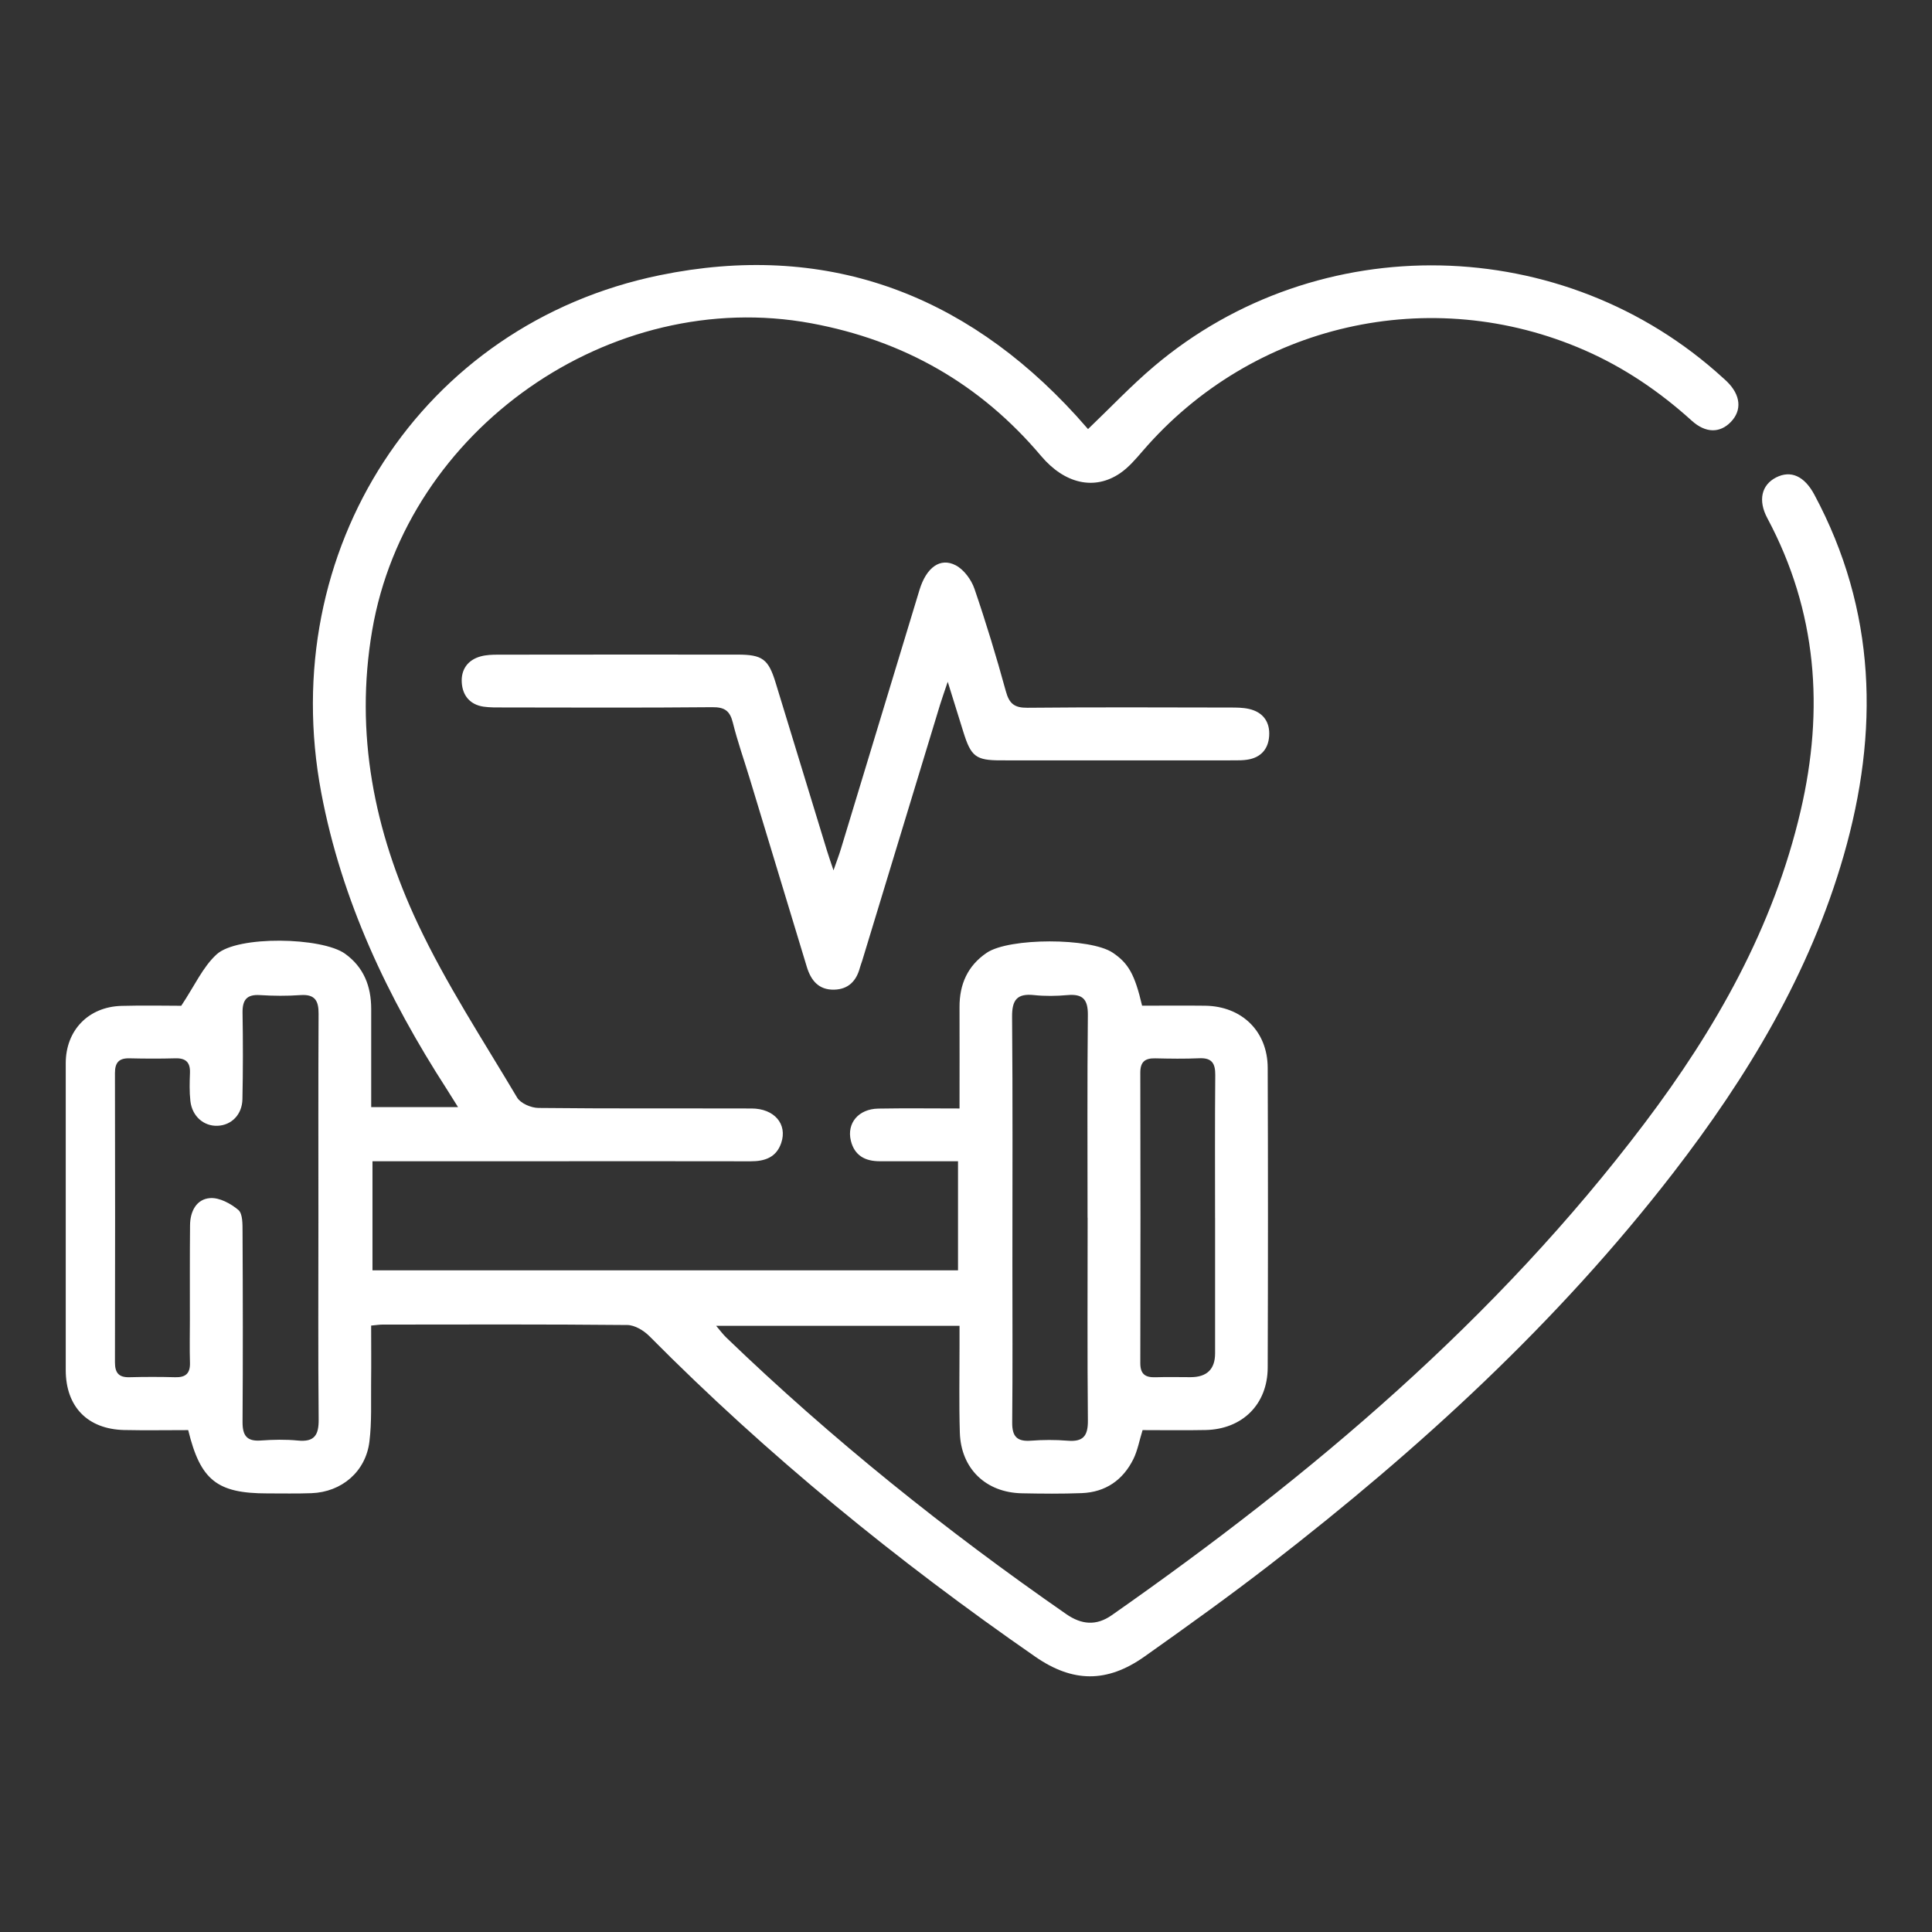
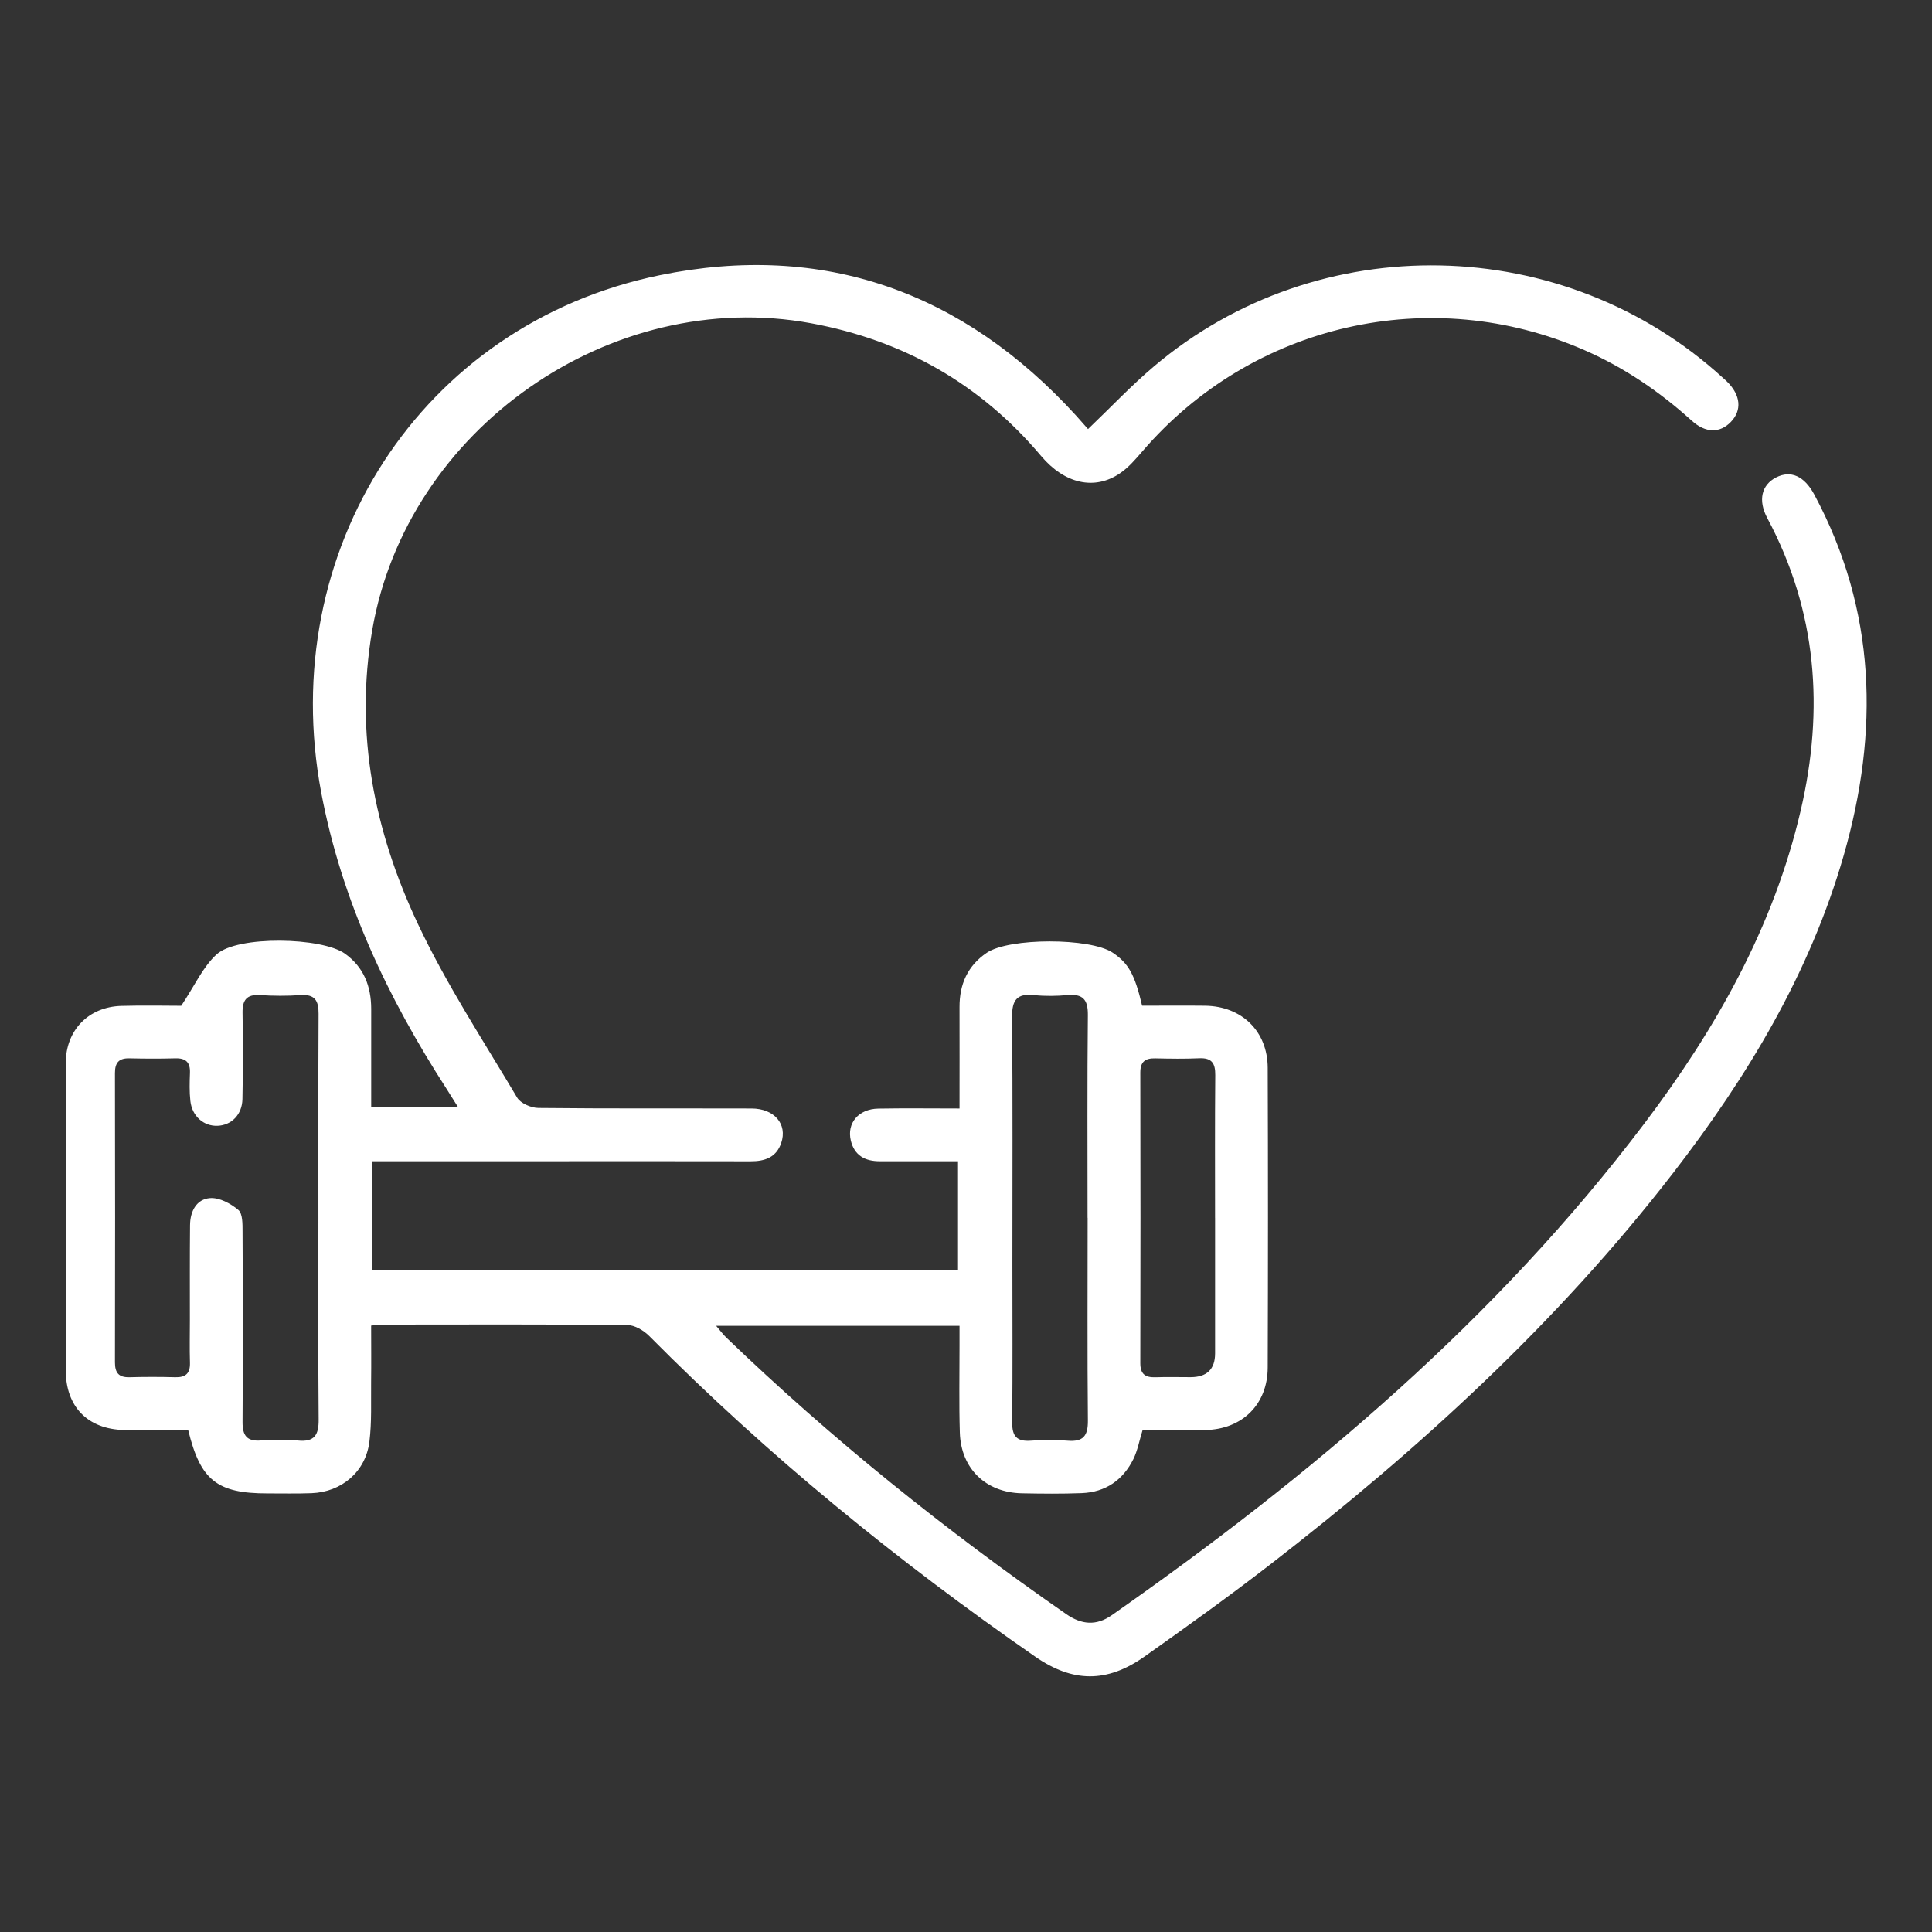
<svg xmlns="http://www.w3.org/2000/svg" width="68" height="68" viewBox="0 0 68 68" fill="none">
  <rect x="0" y="0" width="68" height="68" fill="#333333" stroke="none" />
  <path d="M6.625 50.335C5.856 50.335 5.113 50.348 4.369 50.332C3.079 50.302 2.314 49.507 2.314 48.222C2.314 44.621 2.314 41.021 2.314 37.42C2.314 36.267 3.109 35.437 4.273 35.404C5.057 35.382 5.841 35.4 6.379 35.4C6.85 34.695 7.139 34.033 7.626 33.589C8.36 32.921 11.333 32.984 12.146 33.569C12.806 34.044 13.063 34.716 13.065 35.506C13.065 36.643 13.065 37.781 13.065 38.966H16.121C15.976 38.734 15.852 38.533 15.725 38.335C13.647 35.115 12.026 31.706 11.307 27.901C9.7 19.381 14.817 11.411 23.22 9.687C28.987 8.503 33.901 10.273 37.875 14.628C38.024 14.792 38.169 14.961 38.295 15.102C39.092 14.34 39.815 13.573 40.615 12.896C46.401 7.998 55.05 8.183 60.648 13.305C60.694 13.347 60.742 13.387 60.785 13.431C61.268 13.906 61.318 14.439 60.92 14.851C60.537 15.248 60.035 15.251 59.544 14.807C58.415 13.786 57.174 12.941 55.78 12.33C50.357 9.954 44.079 11.389 40.215 15.878C39.973 16.158 39.725 16.451 39.424 16.656C38.525 17.27 37.474 17.032 36.643 16.049C34.506 13.516 31.805 11.98 28.55 11.378C21.494 10.078 14.31 15.107 13.099 22.19C12.479 25.816 13.173 29.256 14.703 32.507C15.701 34.629 17.001 36.609 18.201 38.631C18.322 38.834 18.691 38.993 18.947 38.996C21.448 39.023 23.949 39.008 26.452 39.015C27.253 39.016 27.723 39.565 27.496 40.23C27.323 40.739 26.917 40.876 26.417 40.874C23.916 40.868 21.414 40.872 18.912 40.872C16.993 40.872 15.073 40.872 13.11 40.872V44.711H33.719V40.872C32.801 40.872 31.881 40.872 30.962 40.872C30.452 40.872 30.075 40.674 29.947 40.148C29.798 39.531 30.216 39.031 30.912 39.019C31.838 39.002 32.766 39.015 33.772 39.015C33.772 37.793 33.776 36.619 33.772 35.445C33.769 34.644 34.057 33.992 34.728 33.536C35.518 33 38.375 33.001 39.165 33.532C39.72 33.905 39.941 34.3 40.198 35.397C40.932 35.397 41.674 35.389 42.417 35.398C43.707 35.416 44.613 36.294 44.619 37.58C44.632 41.098 44.631 44.616 44.619 48.134C44.615 49.428 43.726 50.305 42.432 50.332C41.69 50.347 40.947 50.335 40.215 50.335C40.103 50.694 40.042 51.046 39.892 51.353C39.524 52.095 38.911 52.52 38.074 52.553C37.373 52.58 36.669 52.573 35.967 52.559C34.698 52.534 33.822 51.691 33.783 50.423C33.752 49.41 33.773 48.395 33.772 47.381C33.772 47.158 33.772 46.934 33.772 46.665H25.207C25.342 46.823 25.44 46.959 25.559 47.074C29.277 50.654 33.289 53.869 37.526 56.81C38.066 57.184 38.584 57.232 39.13 56.85C46.16 51.93 52.667 46.435 57.876 39.544C60.386 36.224 62.421 32.644 63.377 28.535C64.21 24.962 63.956 21.517 62.205 18.239C61.867 17.608 62.002 17.065 62.514 16.804C63.031 16.542 63.507 16.754 63.858 17.408C66.046 21.49 66.145 25.75 64.893 30.107C63.698 34.265 61.505 37.898 58.885 41.29C54.822 46.549 49.965 50.996 44.731 55.046C43.277 56.172 41.781 57.245 40.28 58.307C38.963 59.238 37.754 59.225 36.433 58.307C31.58 54.942 27.017 51.225 22.854 47.026C22.657 46.828 22.34 46.638 22.078 46.636C19.205 46.608 16.331 46.618 13.457 46.621C13.356 46.621 13.257 46.638 13.063 46.656C13.063 47.328 13.07 47.982 13.062 48.635C13.054 49.338 13.088 50.047 13.002 50.742C12.872 51.797 12.026 52.515 10.965 52.555C10.448 52.574 9.932 52.563 9.415 52.563C7.642 52.563 7.056 52.105 6.624 50.335H6.625ZM11.207 42.882C11.207 40.482 11.2 38.081 11.213 35.681C11.216 35.214 11.079 34.989 10.575 35.024C10.101 35.058 9.622 35.054 9.149 35.024C8.68 34.994 8.531 35.199 8.537 35.643C8.554 36.657 8.554 37.671 8.533 38.685C8.522 39.232 8.147 39.605 7.657 39.624C7.172 39.643 6.762 39.29 6.701 38.754C6.664 38.427 6.674 38.093 6.686 37.762C6.7 37.39 6.539 37.238 6.169 37.249C5.632 37.264 5.094 37.262 4.556 37.249C4.186 37.241 4.045 37.399 4.046 37.77C4.053 41.164 4.053 44.557 4.046 47.951C4.046 48.319 4.179 48.483 4.554 48.474C5.091 48.46 5.629 48.459 6.166 48.474C6.534 48.484 6.697 48.34 6.686 47.965C6.671 47.468 6.683 46.971 6.683 46.474C6.683 45.357 6.678 44.24 6.689 43.121C6.693 42.639 6.912 42.203 7.397 42.169C7.724 42.146 8.122 42.361 8.389 42.586C8.544 42.718 8.536 43.083 8.537 43.344C8.548 45.578 8.552 47.814 8.537 50.048C8.535 50.52 8.681 50.738 9.179 50.701C9.61 50.67 10.05 50.66 10.48 50.702C11.072 50.762 11.222 50.506 11.216 49.952C11.194 47.593 11.207 45.233 11.207 42.874V42.882ZM38.278 42.862C38.278 40.482 38.264 38.102 38.289 35.724C38.294 35.175 38.11 34.976 37.571 35.024C37.182 35.059 36.783 35.065 36.395 35.024C35.79 34.959 35.617 35.2 35.622 35.792C35.647 38.689 35.633 41.584 35.633 44.481C35.633 46.344 35.644 48.206 35.626 50.067C35.622 50.552 35.789 50.743 36.277 50.708C36.709 50.675 37.147 50.673 37.578 50.708C38.123 50.753 38.295 50.542 38.29 49.999C38.267 47.62 38.281 45.241 38.281 42.862H38.278ZM42.766 42.862C42.766 41.188 42.758 39.514 42.773 37.84C42.777 37.425 42.652 37.227 42.21 37.247C41.694 37.27 41.178 37.262 40.662 37.25C40.307 37.242 40.135 37.367 40.135 37.751C40.143 41.161 40.143 44.569 40.135 47.979C40.135 48.366 40.311 48.486 40.665 48.475C41.077 48.461 41.491 48.472 41.903 48.472C42.478 48.472 42.766 48.193 42.767 47.636C42.767 46.045 42.767 44.454 42.767 42.863L42.766 42.862Z" fill="white" />
-   <path d="M29.336 30.635C29.452 30.301 29.532 30.096 29.595 29.887C30.518 26.845 31.439 23.802 32.364 20.76C32.605 19.973 33.093 19.609 33.642 19.899C33.928 20.051 34.187 20.403 34.296 20.719C34.704 21.91 35.07 23.116 35.403 24.331C35.522 24.768 35.705 24.915 36.162 24.911C38.538 24.888 40.915 24.899 43.291 24.903C43.518 24.903 43.75 24.903 43.968 24.954C44.46 25.068 44.704 25.416 44.67 25.907C44.639 26.369 44.372 26.669 43.897 26.739C43.755 26.761 43.608 26.762 43.465 26.762C40.717 26.762 37.968 26.765 35.22 26.762C34.345 26.762 34.175 26.625 33.907 25.763C33.741 25.233 33.577 24.701 33.357 23.996C33.233 24.367 33.153 24.587 33.085 24.809C32.17 27.812 31.259 30.814 30.346 33.817C30.322 33.896 30.289 33.972 30.268 34.052C30.144 34.523 29.865 34.82 29.359 34.833C28.814 34.845 28.542 34.508 28.397 34.03C27.726 31.818 27.056 29.604 26.384 27.391C26.186 26.739 25.957 26.095 25.794 25.435C25.691 25.021 25.507 24.887 25.074 24.891C22.615 24.914 20.156 24.903 17.697 24.9C17.471 24.9 17.24 24.904 17.017 24.872C16.541 24.801 16.281 24.479 16.253 24.027C16.223 23.57 16.459 23.229 16.917 23.103C17.113 23.049 17.325 23.042 17.529 23.042C20.339 23.038 23.149 23.038 25.96 23.04C26.831 23.04 27.044 23.197 27.296 24.018C27.902 25.991 28.503 27.967 29.107 29.942C29.163 30.13 29.231 30.315 29.338 30.637L29.336 30.635Z" fill="white" />
</svg>